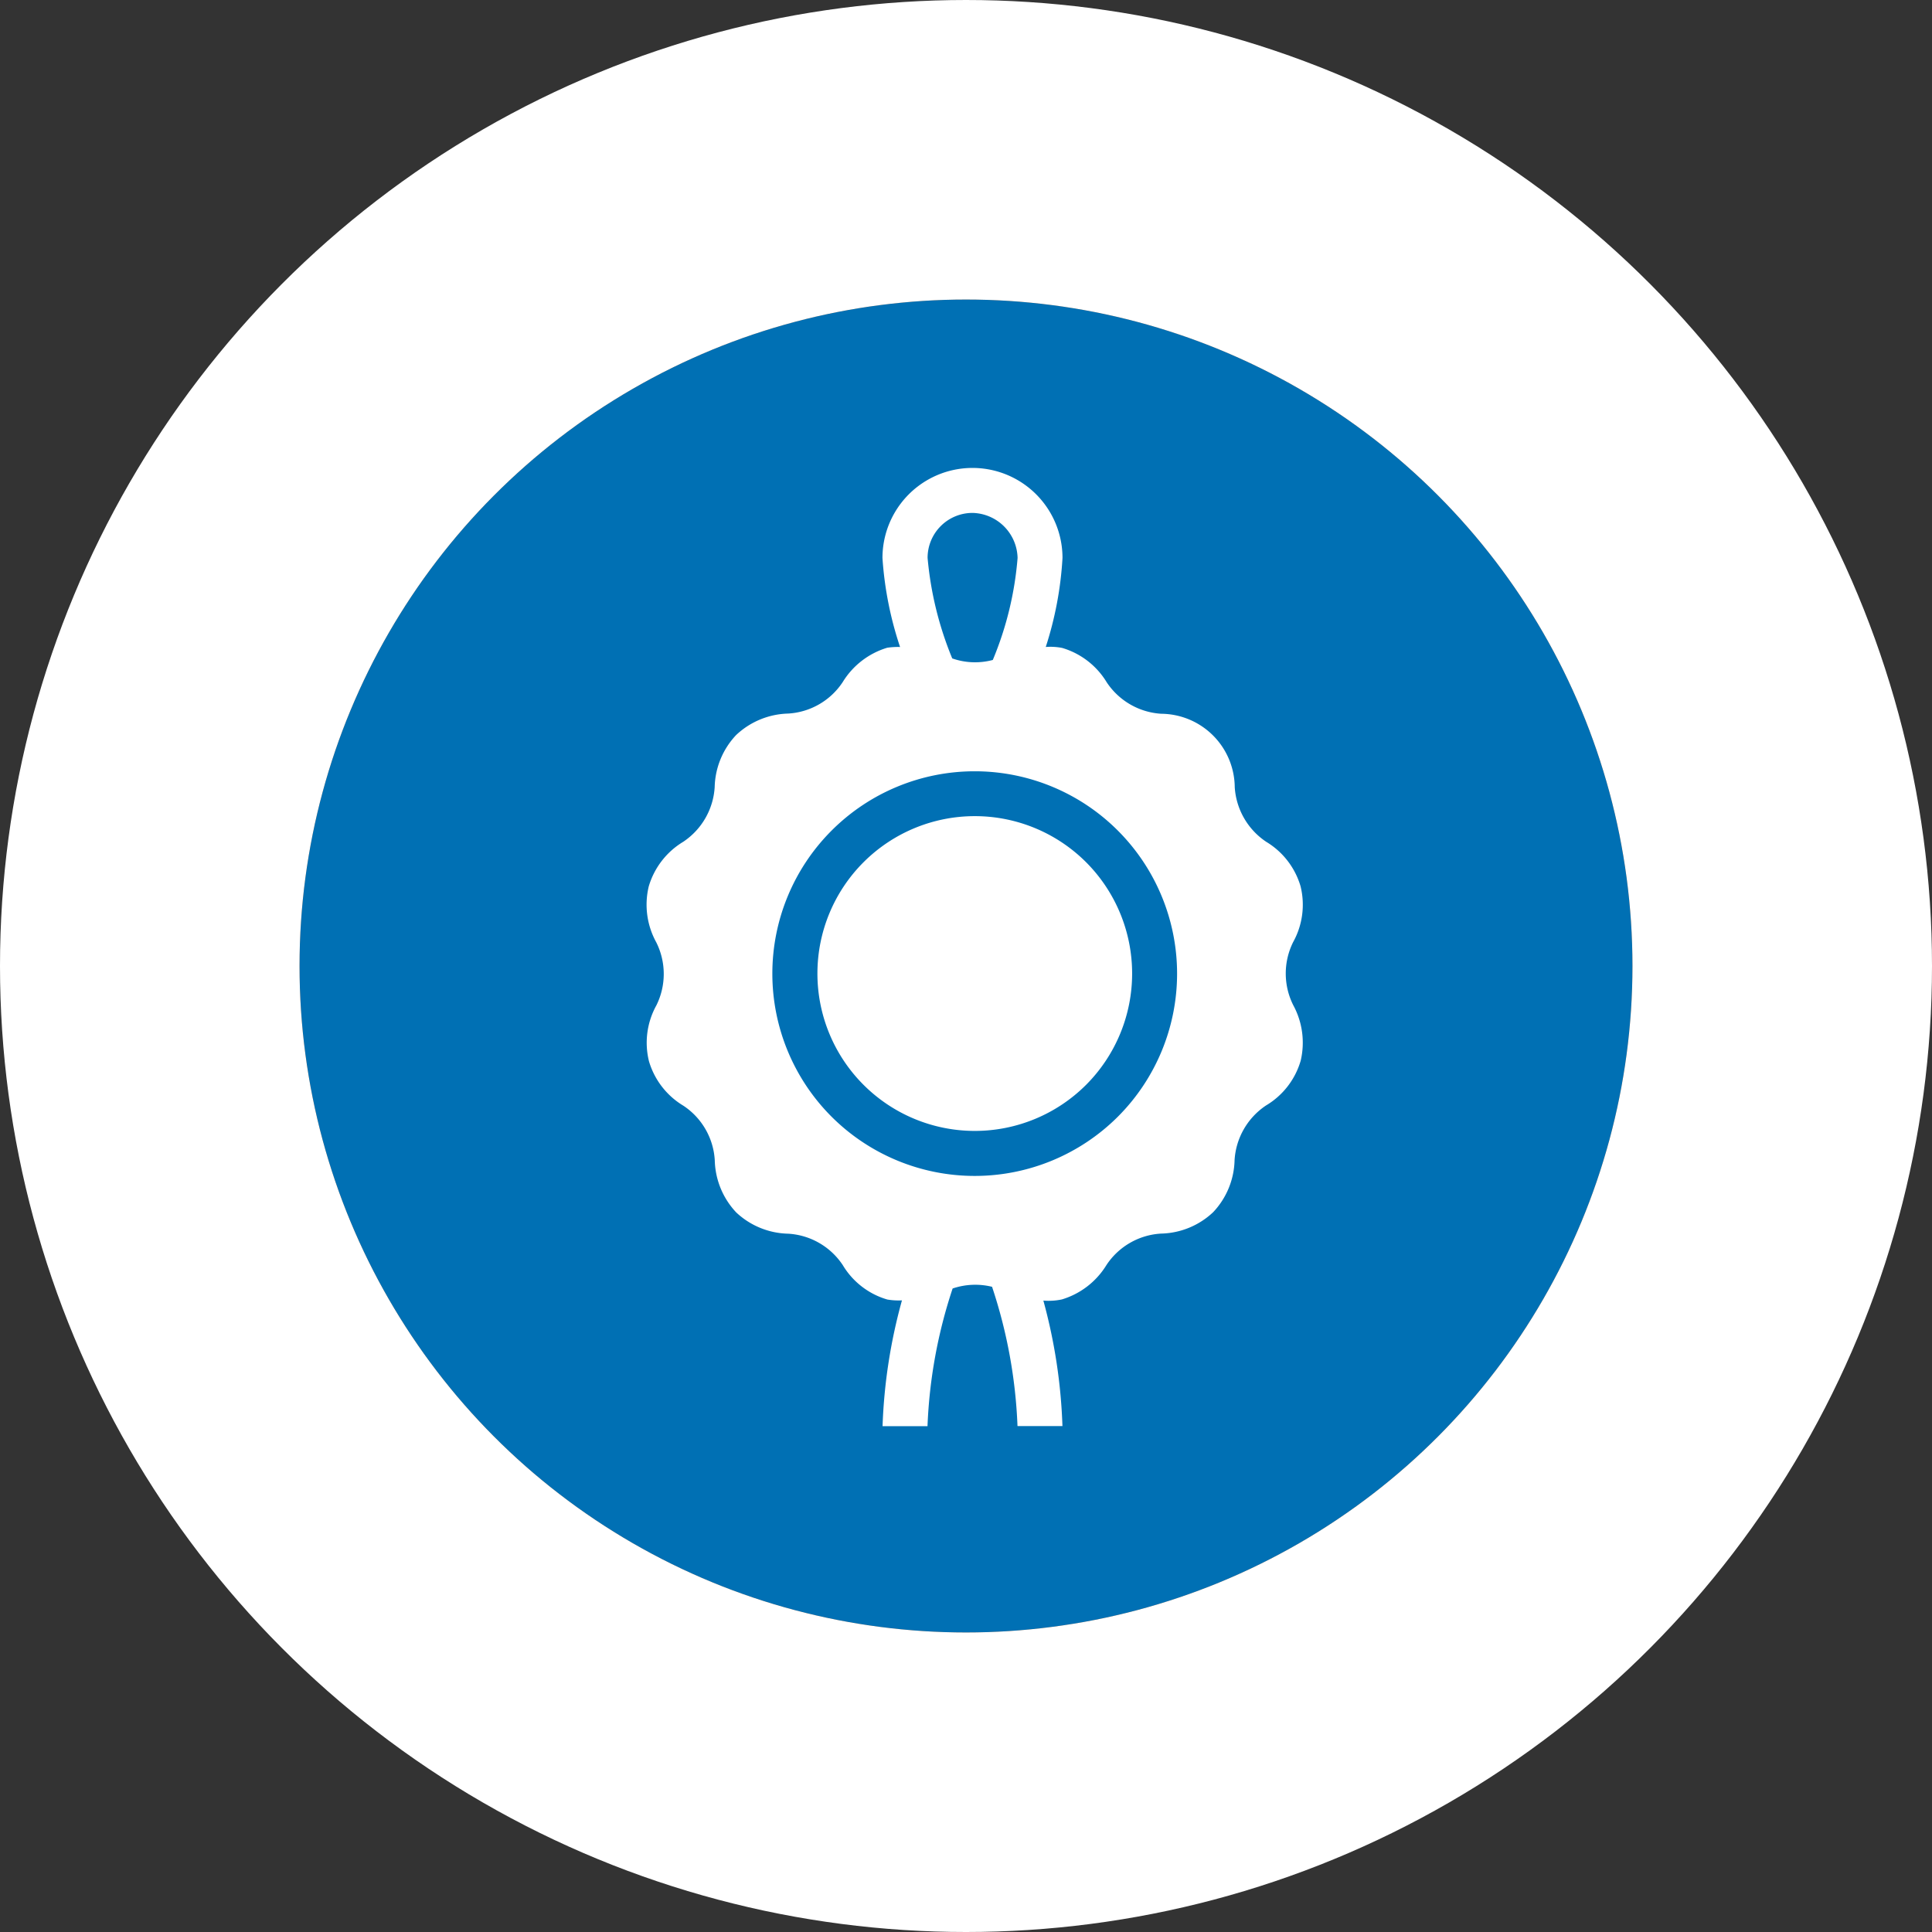
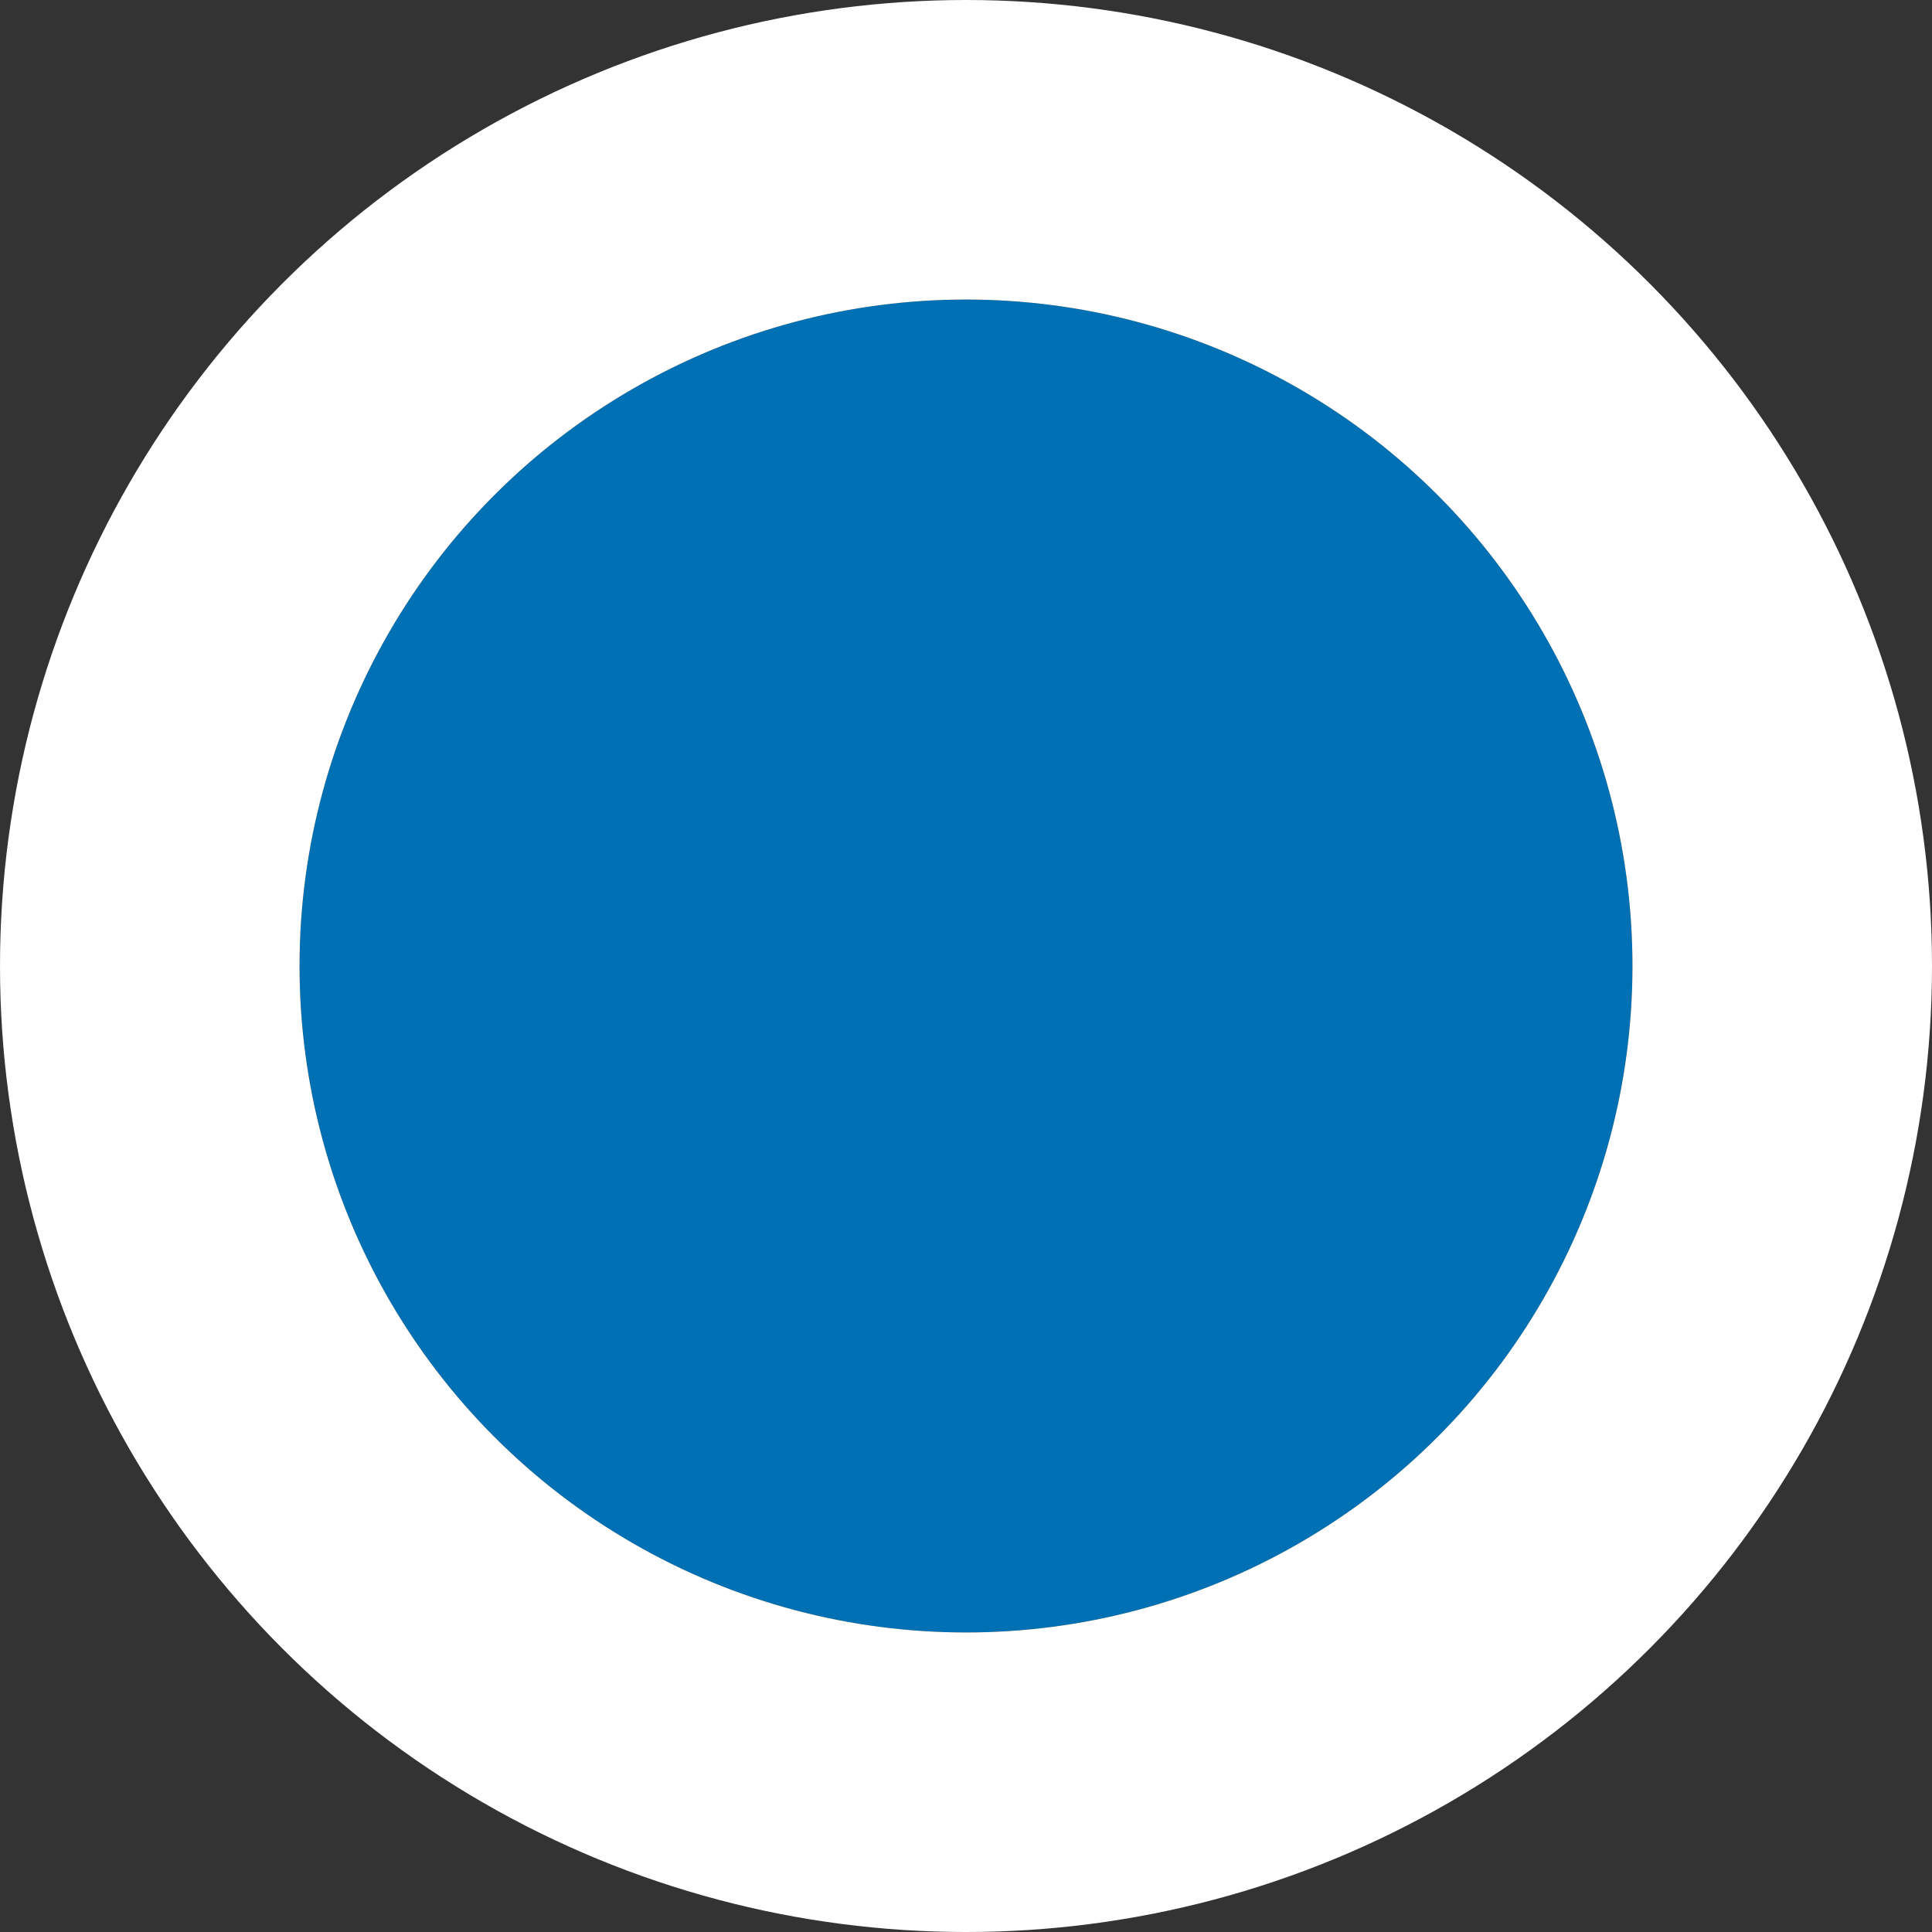
<svg xmlns="http://www.w3.org/2000/svg" width="129" height="129" viewBox="0 0 129 129">
  <rect x="0" y="0" width="129" height="129" fill="#333333" stroke="none" />
  <defs>
    <style>.a{fill:#0070b4;stroke:#fff;stroke-width:20px;}.b{fill:#fff;}.c{stroke:none;}.d{fill:none;}</style>
  </defs>
  <g transform="translate(-1222 -3248)">
    <g class="a" transform="translate(1242 3268)">
      <circle class="c" cx="44.5" cy="44.5" r="44.5" />
      <circle class="d" cx="44.5" cy="44.5" r="54.5" />
    </g>
    <g transform="translate(1286.932 3276.736) rotate(45)">
-       <path class="b" d="M162.609,150a10.509,10.509,0,1,0,10.509,10.509A10.521,10.521,0,0,0,162.609,150Z" transform="translate(-136.854 -134.975)" />
-       <path class="b" d="M45.263,14.274a5.253,5.253,0,0,0-2.983-2.282A4.714,4.714,0,0,1,39.3,9.019a5.148,5.148,0,0,0-2.282-2.983,5.158,5.158,0,0,0-3.723-.48,4.74,4.74,0,0,1-4.064-1.091,4.948,4.948,0,0,0-6.936,0,4.715,4.715,0,0,1-4.064,1.091,5.194,5.194,0,0,0-3.723.48,4.054,4.054,0,0,0-.821.731,23.6,23.6,0,0,0-3.413-4.994,6.009,6.009,0,0,0-8.5,8.5,23.577,23.577,0,0,0,5.035,3.373,4.847,4.847,0,0,0-.571.641,5.262,5.262,0,0,0-.48,3.723,4.692,4.692,0,0,1-1.091,4.064,5.261,5.261,0,0,0-1.441,3.473,5.244,5.244,0,0,0,1.451,3.473,4.731,4.731,0,0,1,1.091,4.064,5.185,5.185,0,0,0,.48,3.733A5.211,5.211,0,0,0,9.241,39.1a4.714,4.714,0,0,1,2.983,2.973,5.148,5.148,0,0,0,2.282,2.983,5.158,5.158,0,0,0,3.723.48,4.692,4.692,0,0,1,4.064,1.091,5.255,5.255,0,0,0,3.473,1.451,5.231,5.231,0,0,0,3.463-1.451,4.7,4.7,0,0,1,4.064-1.091,5.143,5.143,0,0,0,3.723-.48,4.477,4.477,0,0,0,.731-.651,35.923,35.923,0,0,0,5.024,6.856l2.122-2.122a33.175,33.175,0,0,1-5.315-7.687,4.7,4.7,0,0,1,1.782-1.942,33.447,33.447,0,0,1,7.777,5.375l2.122-2.122a36.142,36.142,0,0,0-6.826-5.024,4.251,4.251,0,0,0,.821-.931,5.262,5.262,0,0,0,.48-3.723,4.692,4.692,0,0,1,1.091-4.064,5.225,5.225,0,0,0,1.451-3.473,5.225,5.225,0,0,0-1.451-3.473,4.731,4.731,0,0,1-1.091-4.064,5.142,5.142,0,0,0-.47-3.733ZM9.811,11.722A22.858,22.858,0,0,1,3.9,8.138a3,3,0,0,1,0-4.244,3.081,3.081,0,0,1,4.254,0A22.287,22.287,0,0,1,11.8,9.88,4.6,4.6,0,0,1,9.811,11.722ZM25.756,39.056A13.512,13.512,0,1,1,39.268,25.544,13.526,13.526,0,0,1,25.756,39.056Z" transform="translate(0 0)" />
-     </g>
+       </g>
  </g>
</svg>